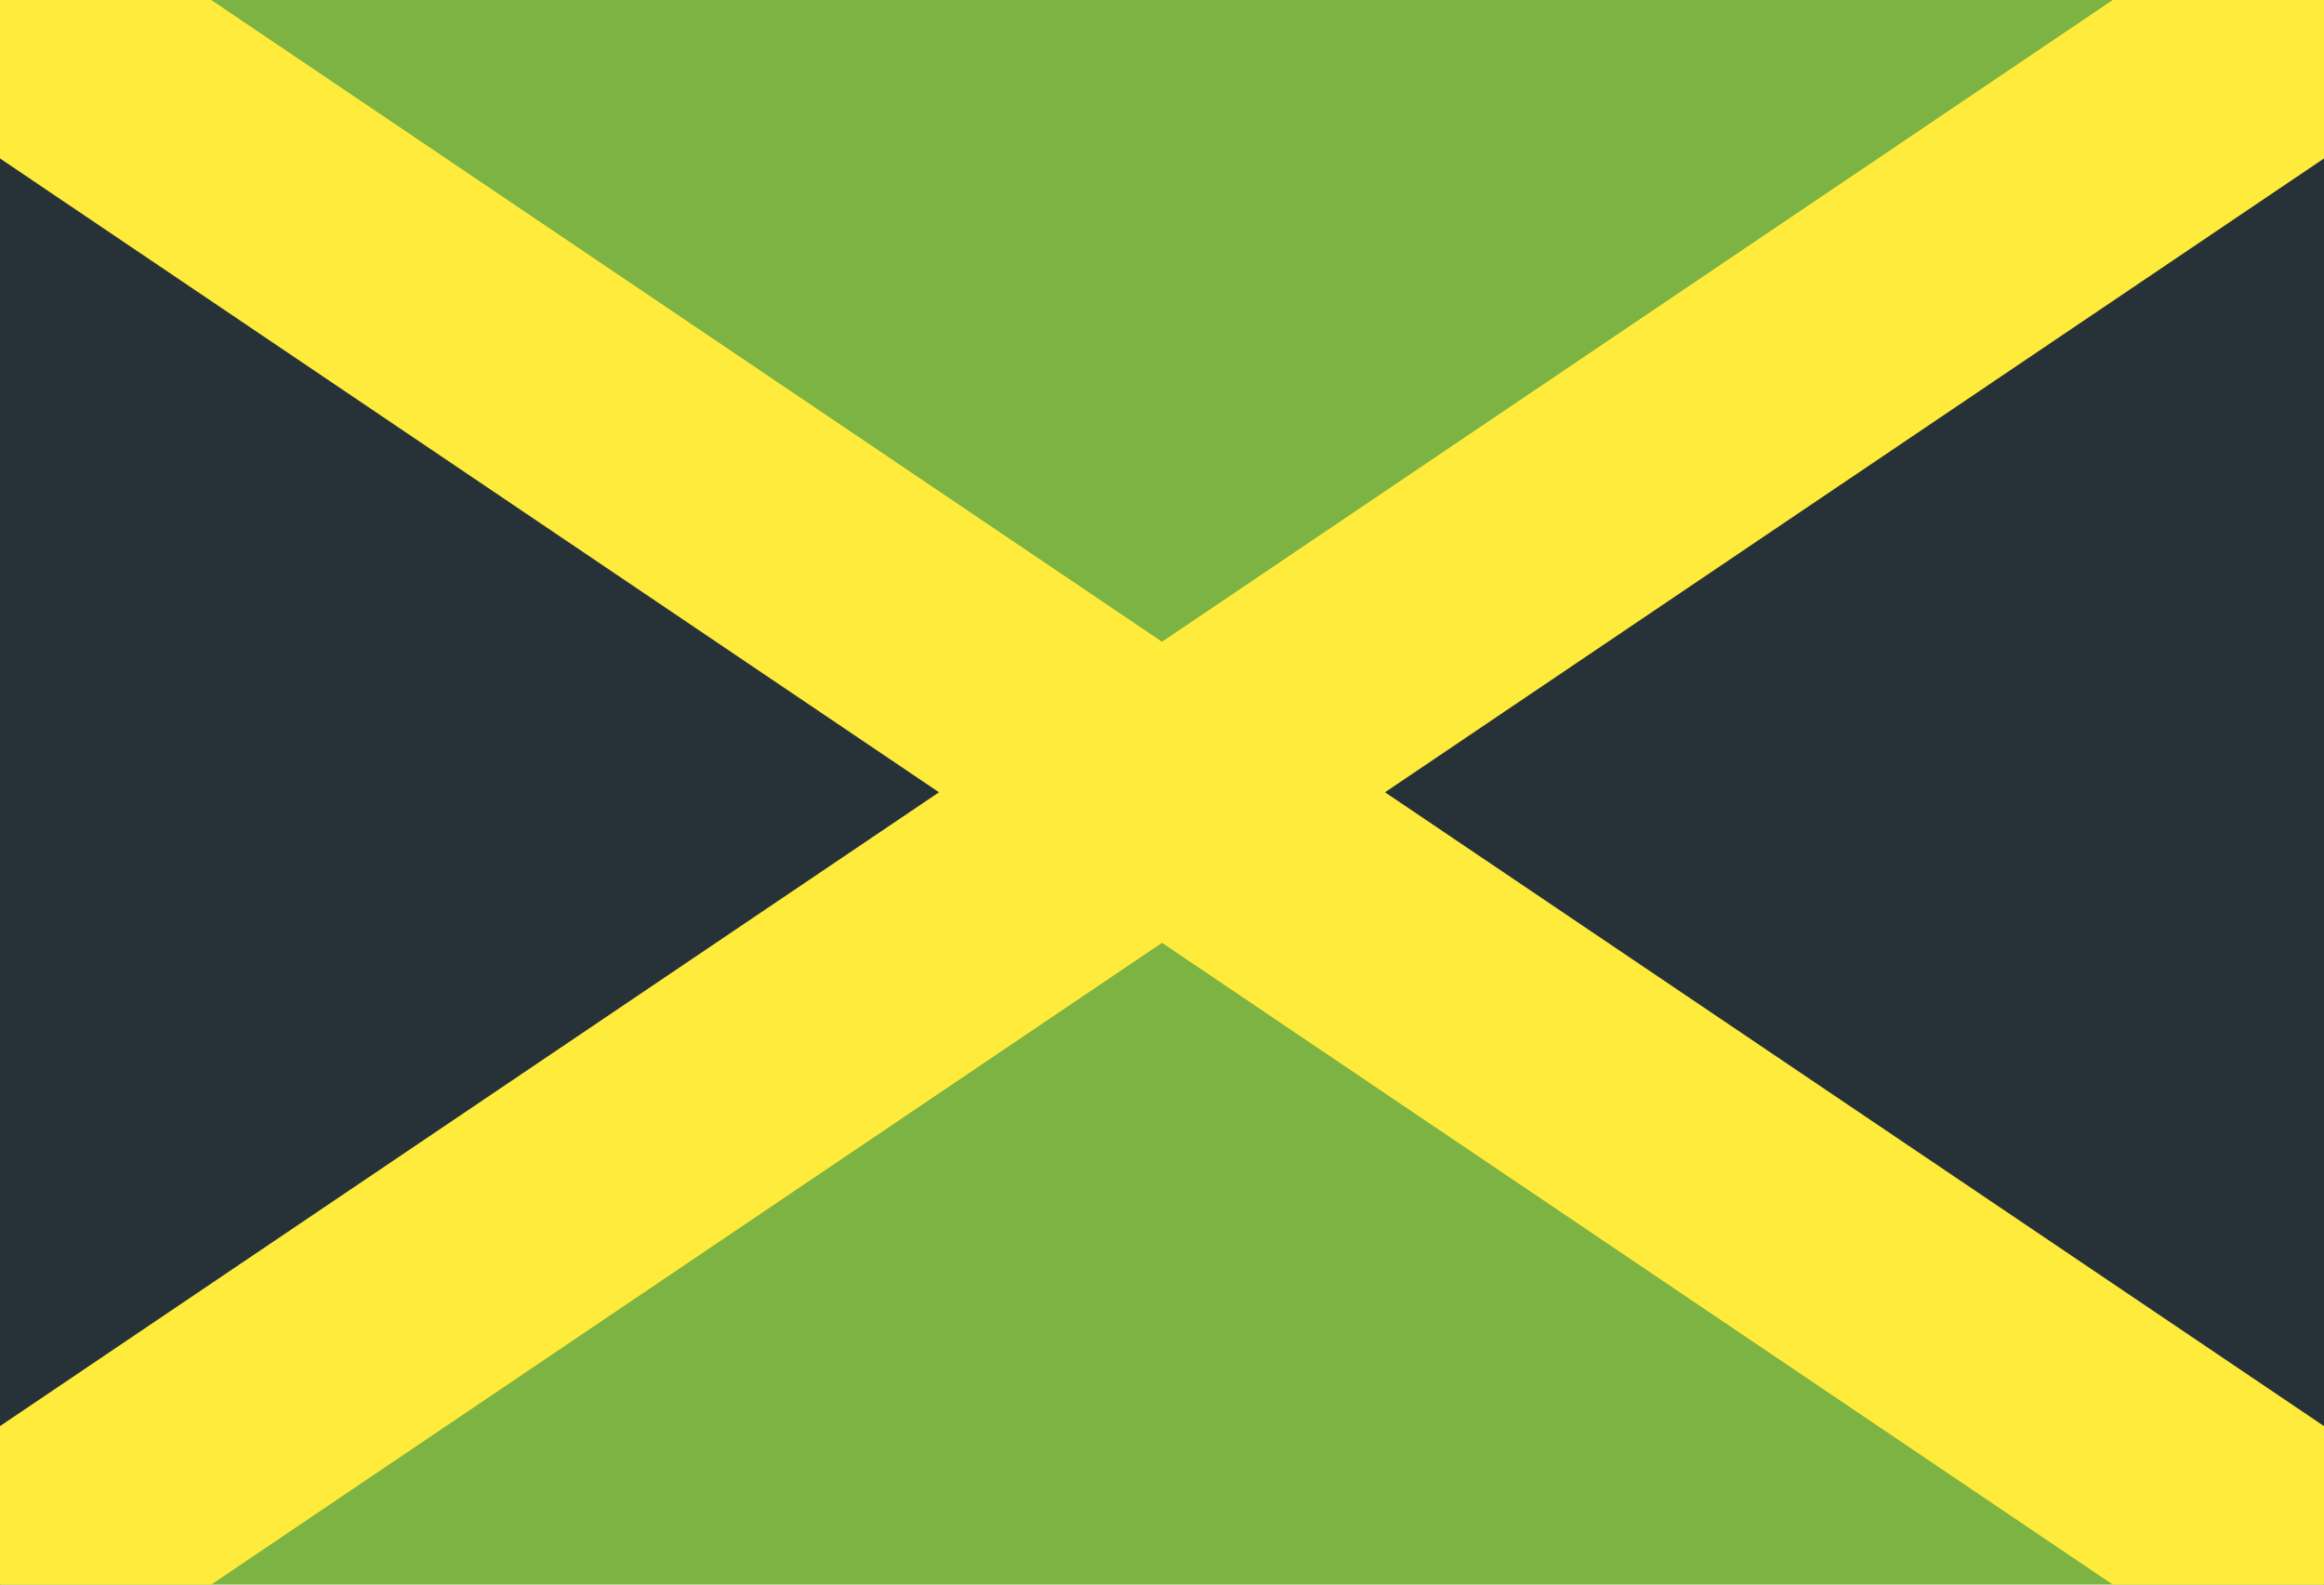
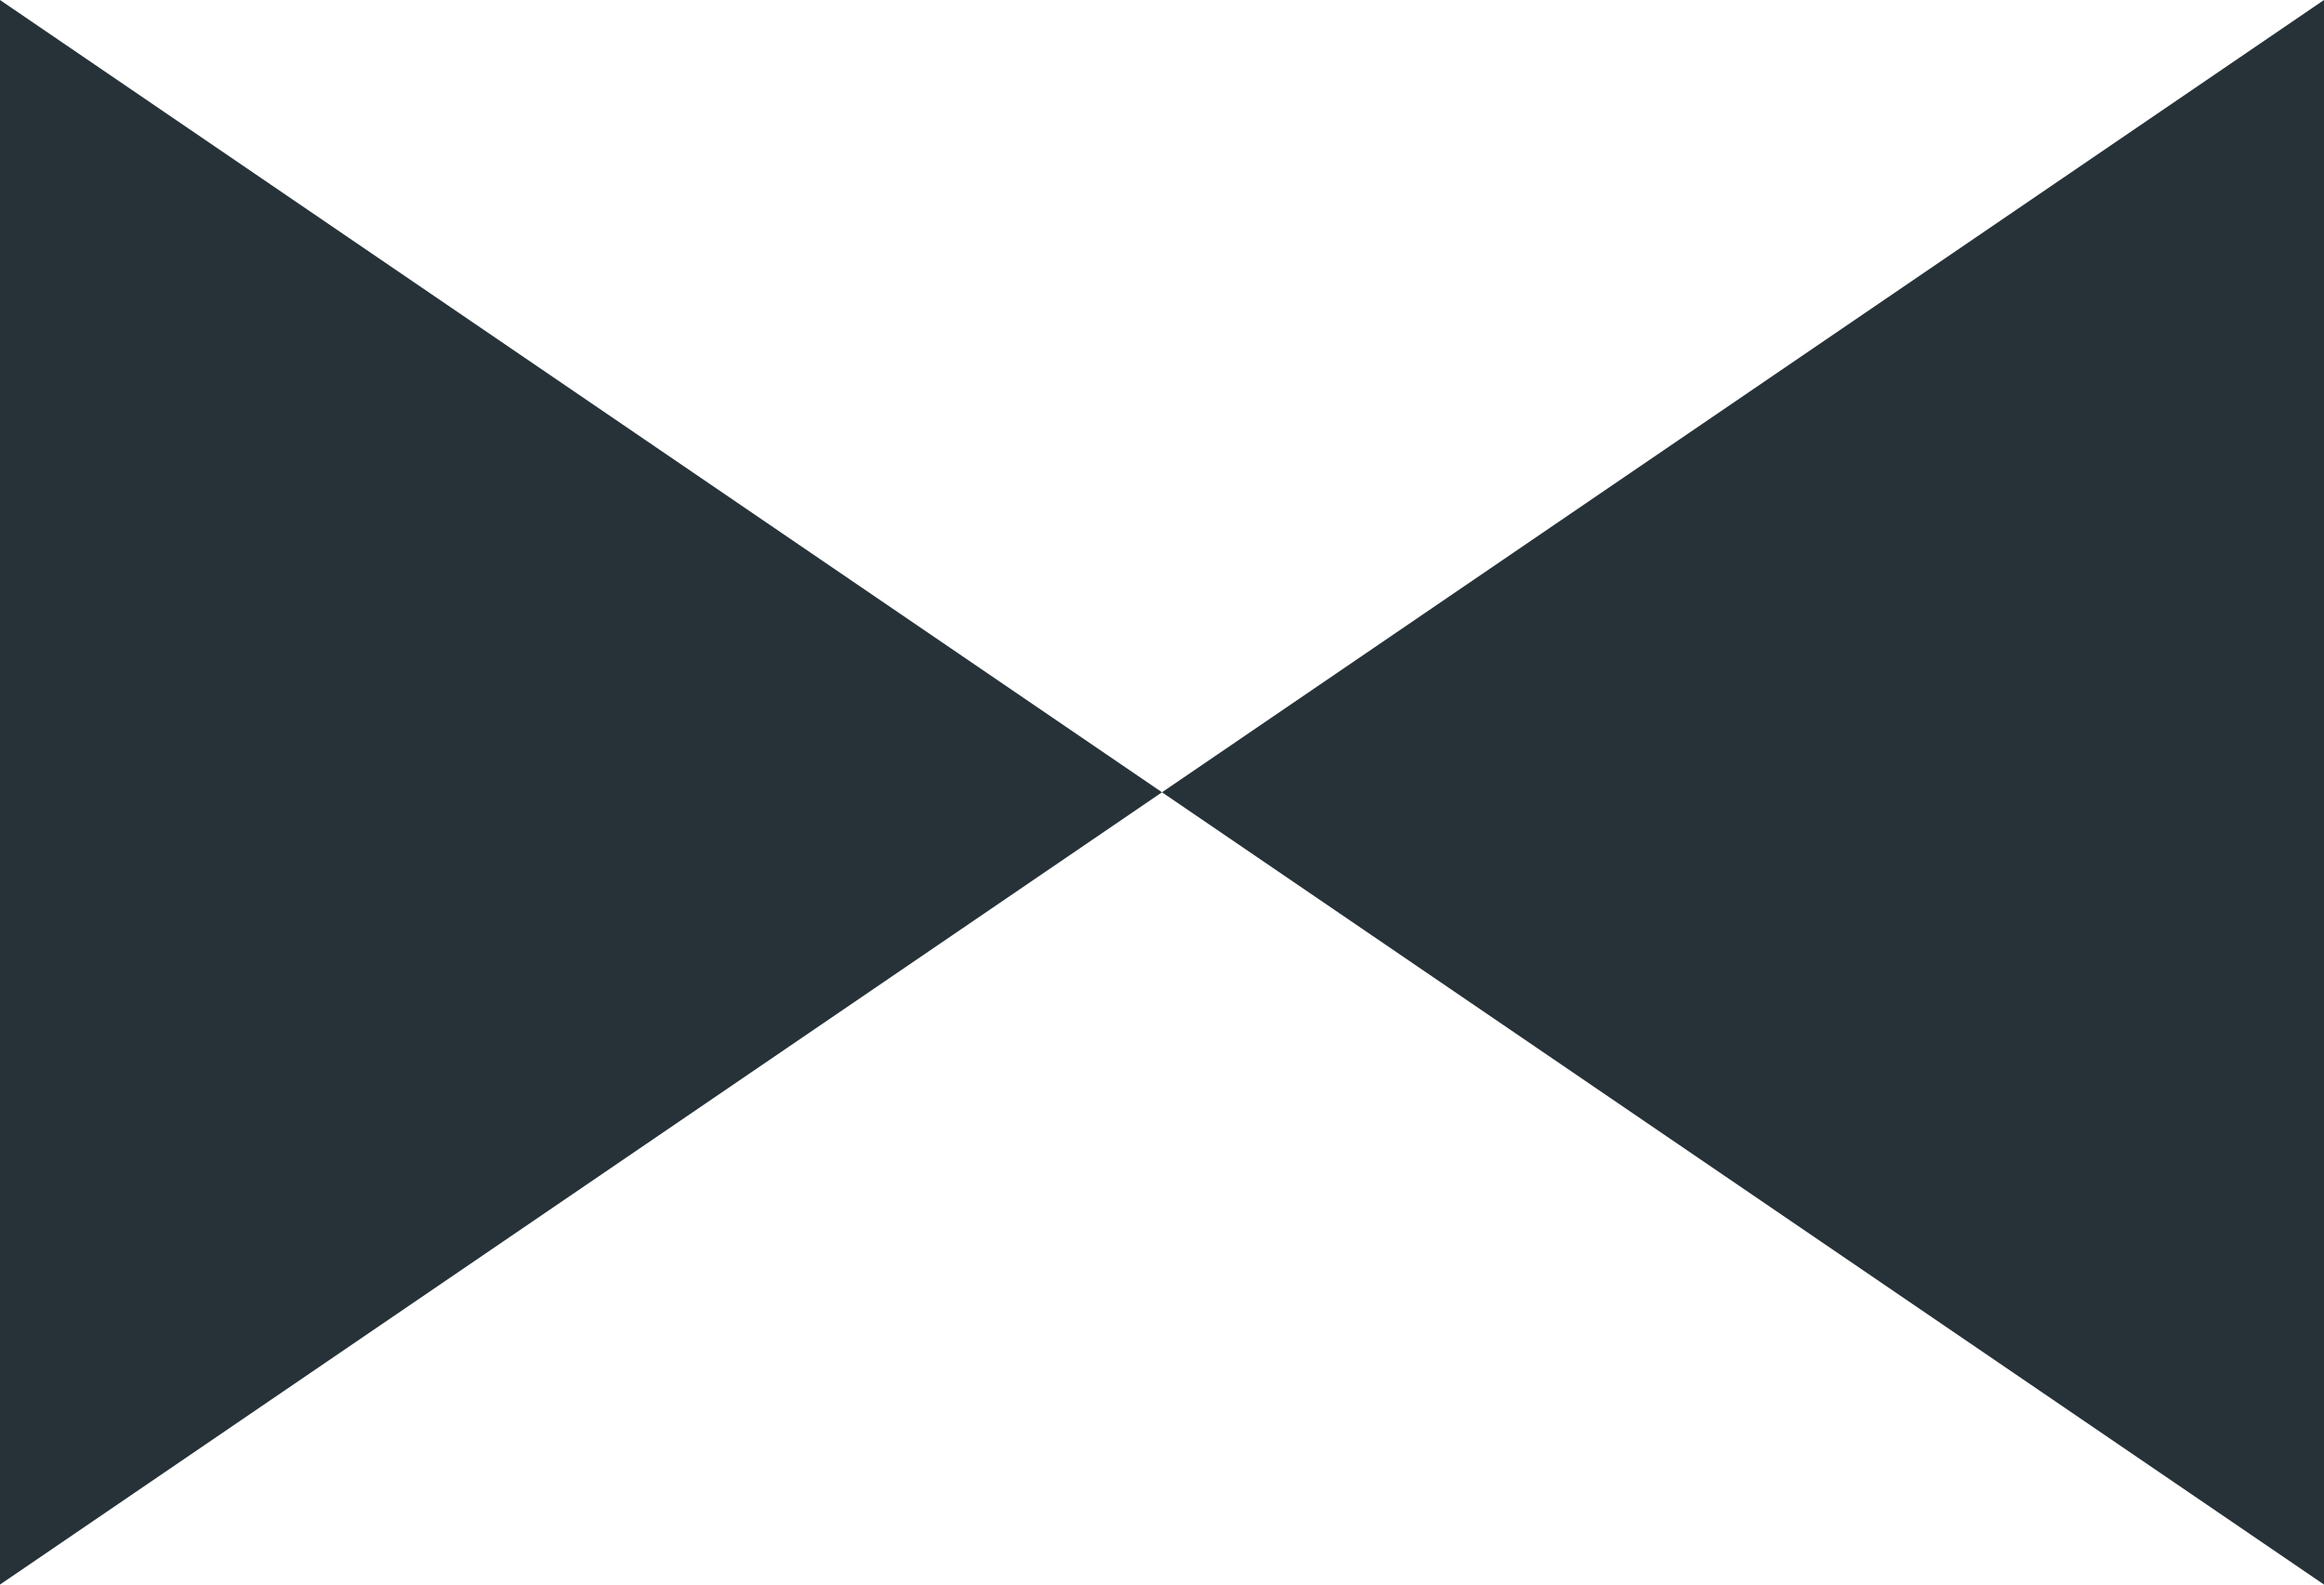
<svg xmlns="http://www.w3.org/2000/svg" version="1.1" id="Layer_1" x="0px" y="0px" width="45.834px" height="31.25px" viewBox="2.083 9.375 45.834 31.25" enable-background="new 2.083 9.375 45.834 31.25" xml:space="preserve">
  <g id="surface1">
-     <path fill="#7CB342" d="M2.083,9.375h45.834v31.25H2.083V9.375z" />
-     <path fill="#263238" d="M2.083,9.375v31.25L25,25L2.083,9.375z" />
+     <path fill="#263238" d="M2.083,9.375v31.25L25,25z" />
    <path fill="#263238" d="M47.917,9.375v31.25L25,25L47.917,9.375z" />
-     <path fill="#FFEB3B" d="M2.083,12.5L43.75,40.625h4.167V37.5L6.25,9.375H2.083V12.5z" />
-     <path fill="#FFEB3B" d="M47.917,12.5L6.25,40.625H2.083V37.5L43.75,9.375h4.167V12.5z" />
  </g>
</svg>